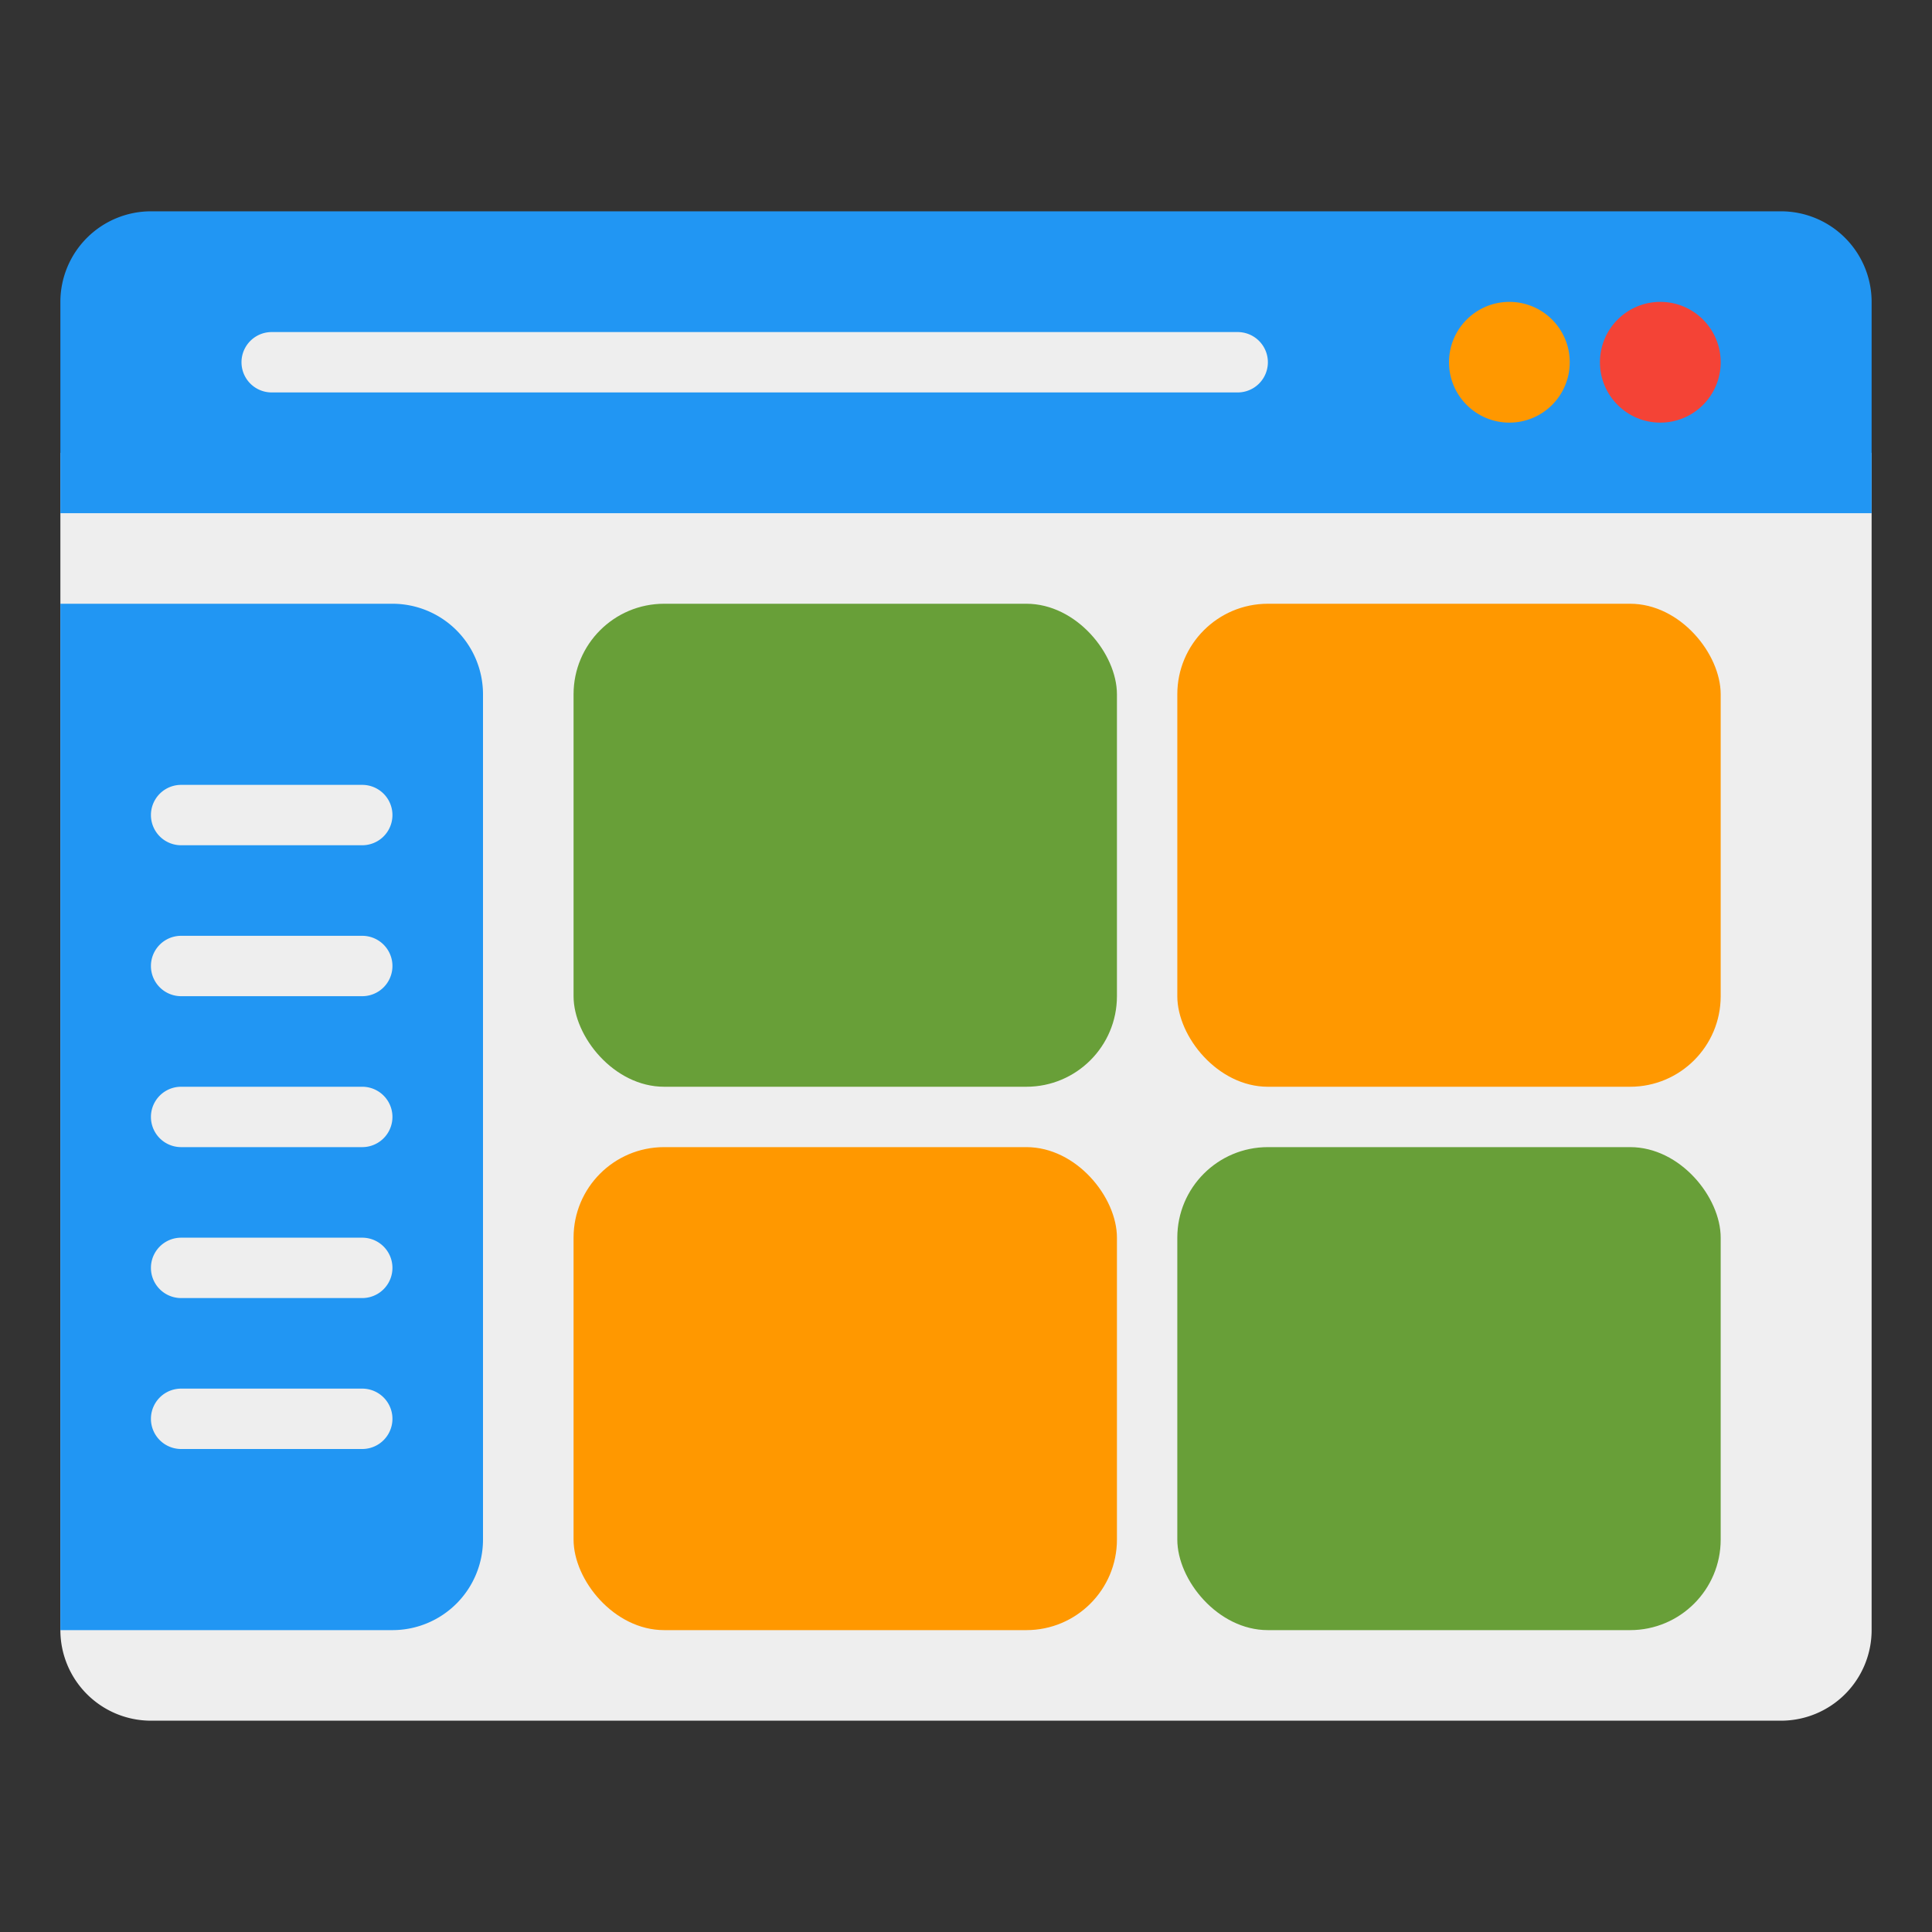
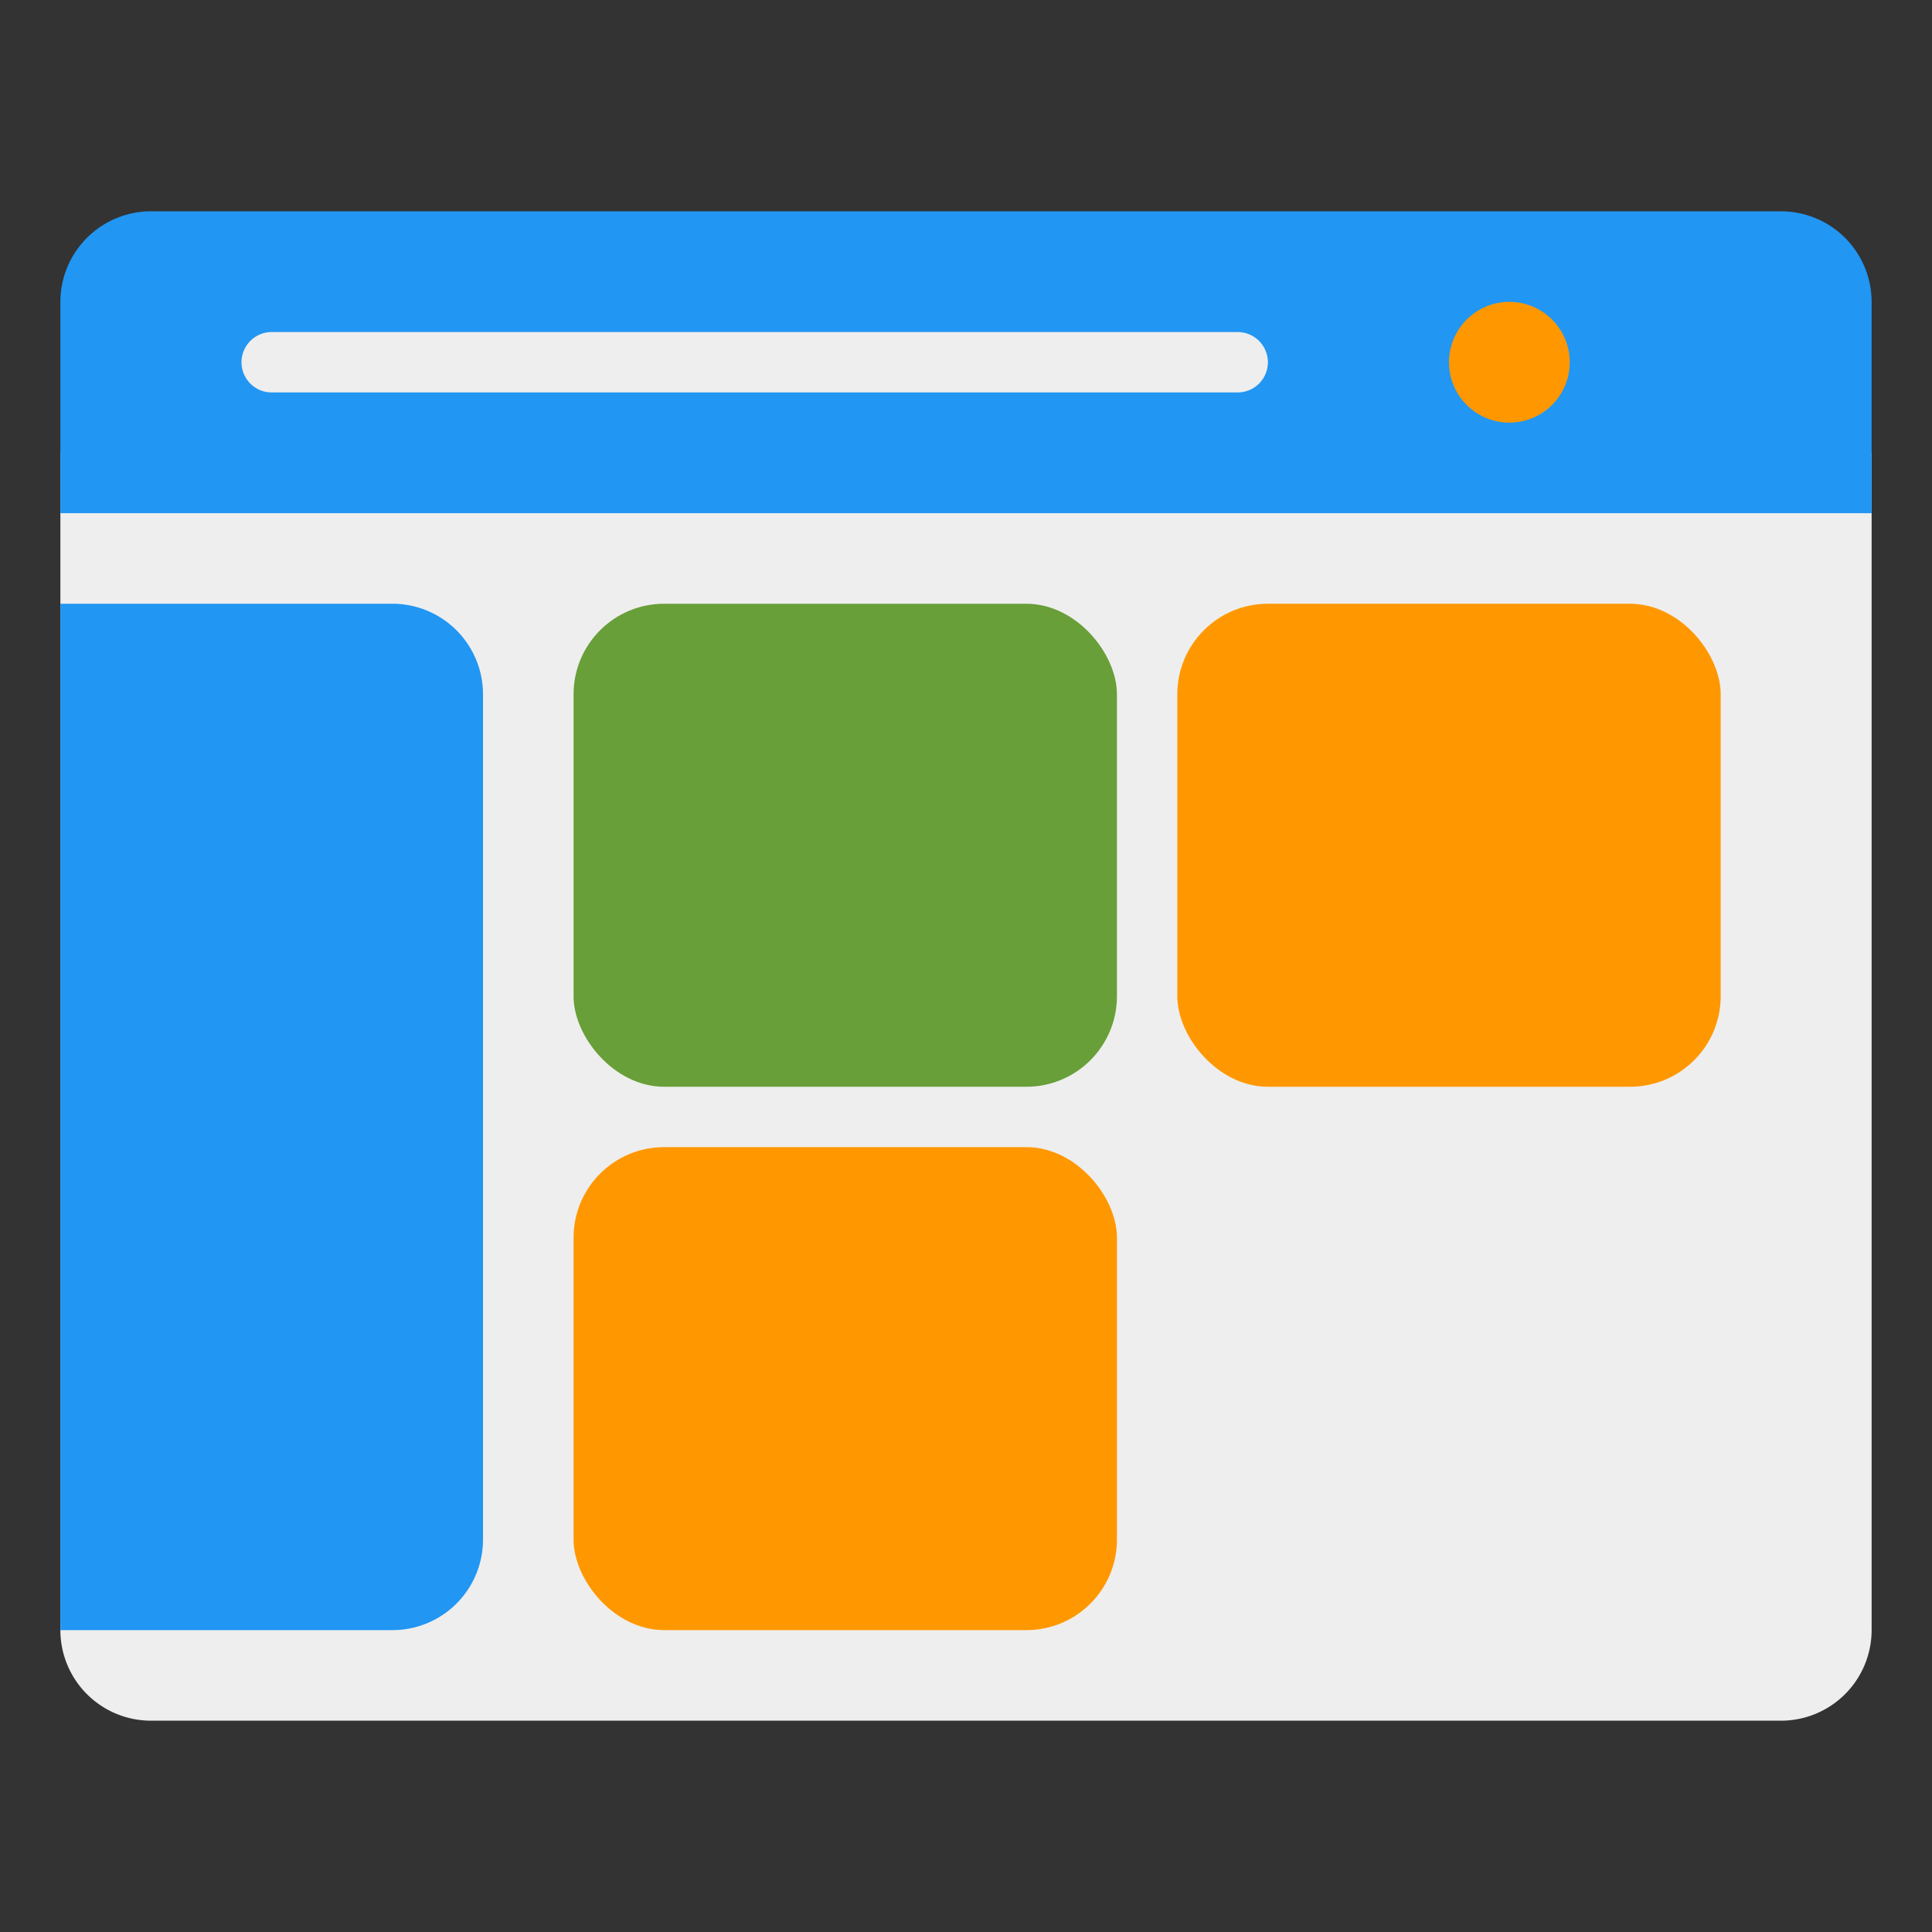
<svg xmlns="http://www.w3.org/2000/svg" version="1.1" width="512" height="512" x="0" y="0" viewBox="0 0 64 64" style="enable-background:new 0 0 512 512" xml:space="preserve">
  <rect x="0" y="0" width="64" height="64" fill="#333333" stroke="none" />
  <g>
    <path fill="#EEEEEE" d="M2 15v39a3.003 3.003 0 0 0 3 3h54a3.003 3.003 0 0 0 3-3V15z" opacity="1" data-original="#eeeeee" />
    <path fill="#2196F3" d="M59 7H5a3.003 3.003 0 0 0-3 3v7h60v-7a3.003 3.003 0 0 0-3-3z" opacity="1" data-original="#2196f3" />
-     <circle cx="55" cy="12" r="2" fill="#F44336" opacity="1" data-original="#f44336" />
    <circle cx="50" cy="12" r="2" fill="#FF9800" opacity="1" data-original="#ff9800" />
    <path fill="#EEEEEE" d="M41 13H9a1 1 0 0 1 0-2h32a1 1 0 0 1 0 2z" opacity="1" data-original="#eeeeee" />
    <path fill="#2196F3" d="M13 20H2v34h11a3 3 0 0 0 3-3V23a3 3 0 0 0-3-3z" opacity="1" data-original="#2196f3" />
    <g fill="#EEEEEE">
-       <path d="M12 38H6a1 1 0 0 1 0-2h6a1 1 0 0 1 0 2zM12 33H6a1 1 0 0 1 0-2h6a1 1 0 0 1 0 2zM12 28H6a1 1 0 0 1 0-2h6a1 1 0 0 1 0 2zM12 43H6a1 1 0 0 1 0-2h6a1 1 0 0 1 0 2zM12 48H6a1 1 0 0 1 0-2h6a1 1 0 0 1 0 2z" fill="#EEEEEE" opacity="1" data-original="#eeeeee" />
-     </g>
+       </g>
    <rect width="18" height="16" x="19" y="20" fill="#689F38" rx="3" opacity="1" data-original="#689f38" />
    <rect width="18" height="16" x="39" y="20" fill="#FF9800" rx="3" opacity="1" data-original="#ff9800" />
    <rect width="18" height="16" x="19" y="38" fill="#FF9800" rx="3" opacity="1" data-original="#ff9800" />
-     <rect width="18" height="16" x="39" y="38" fill="#689F38" rx="3" opacity="1" data-original="#689f38" />
  </g>
</svg>